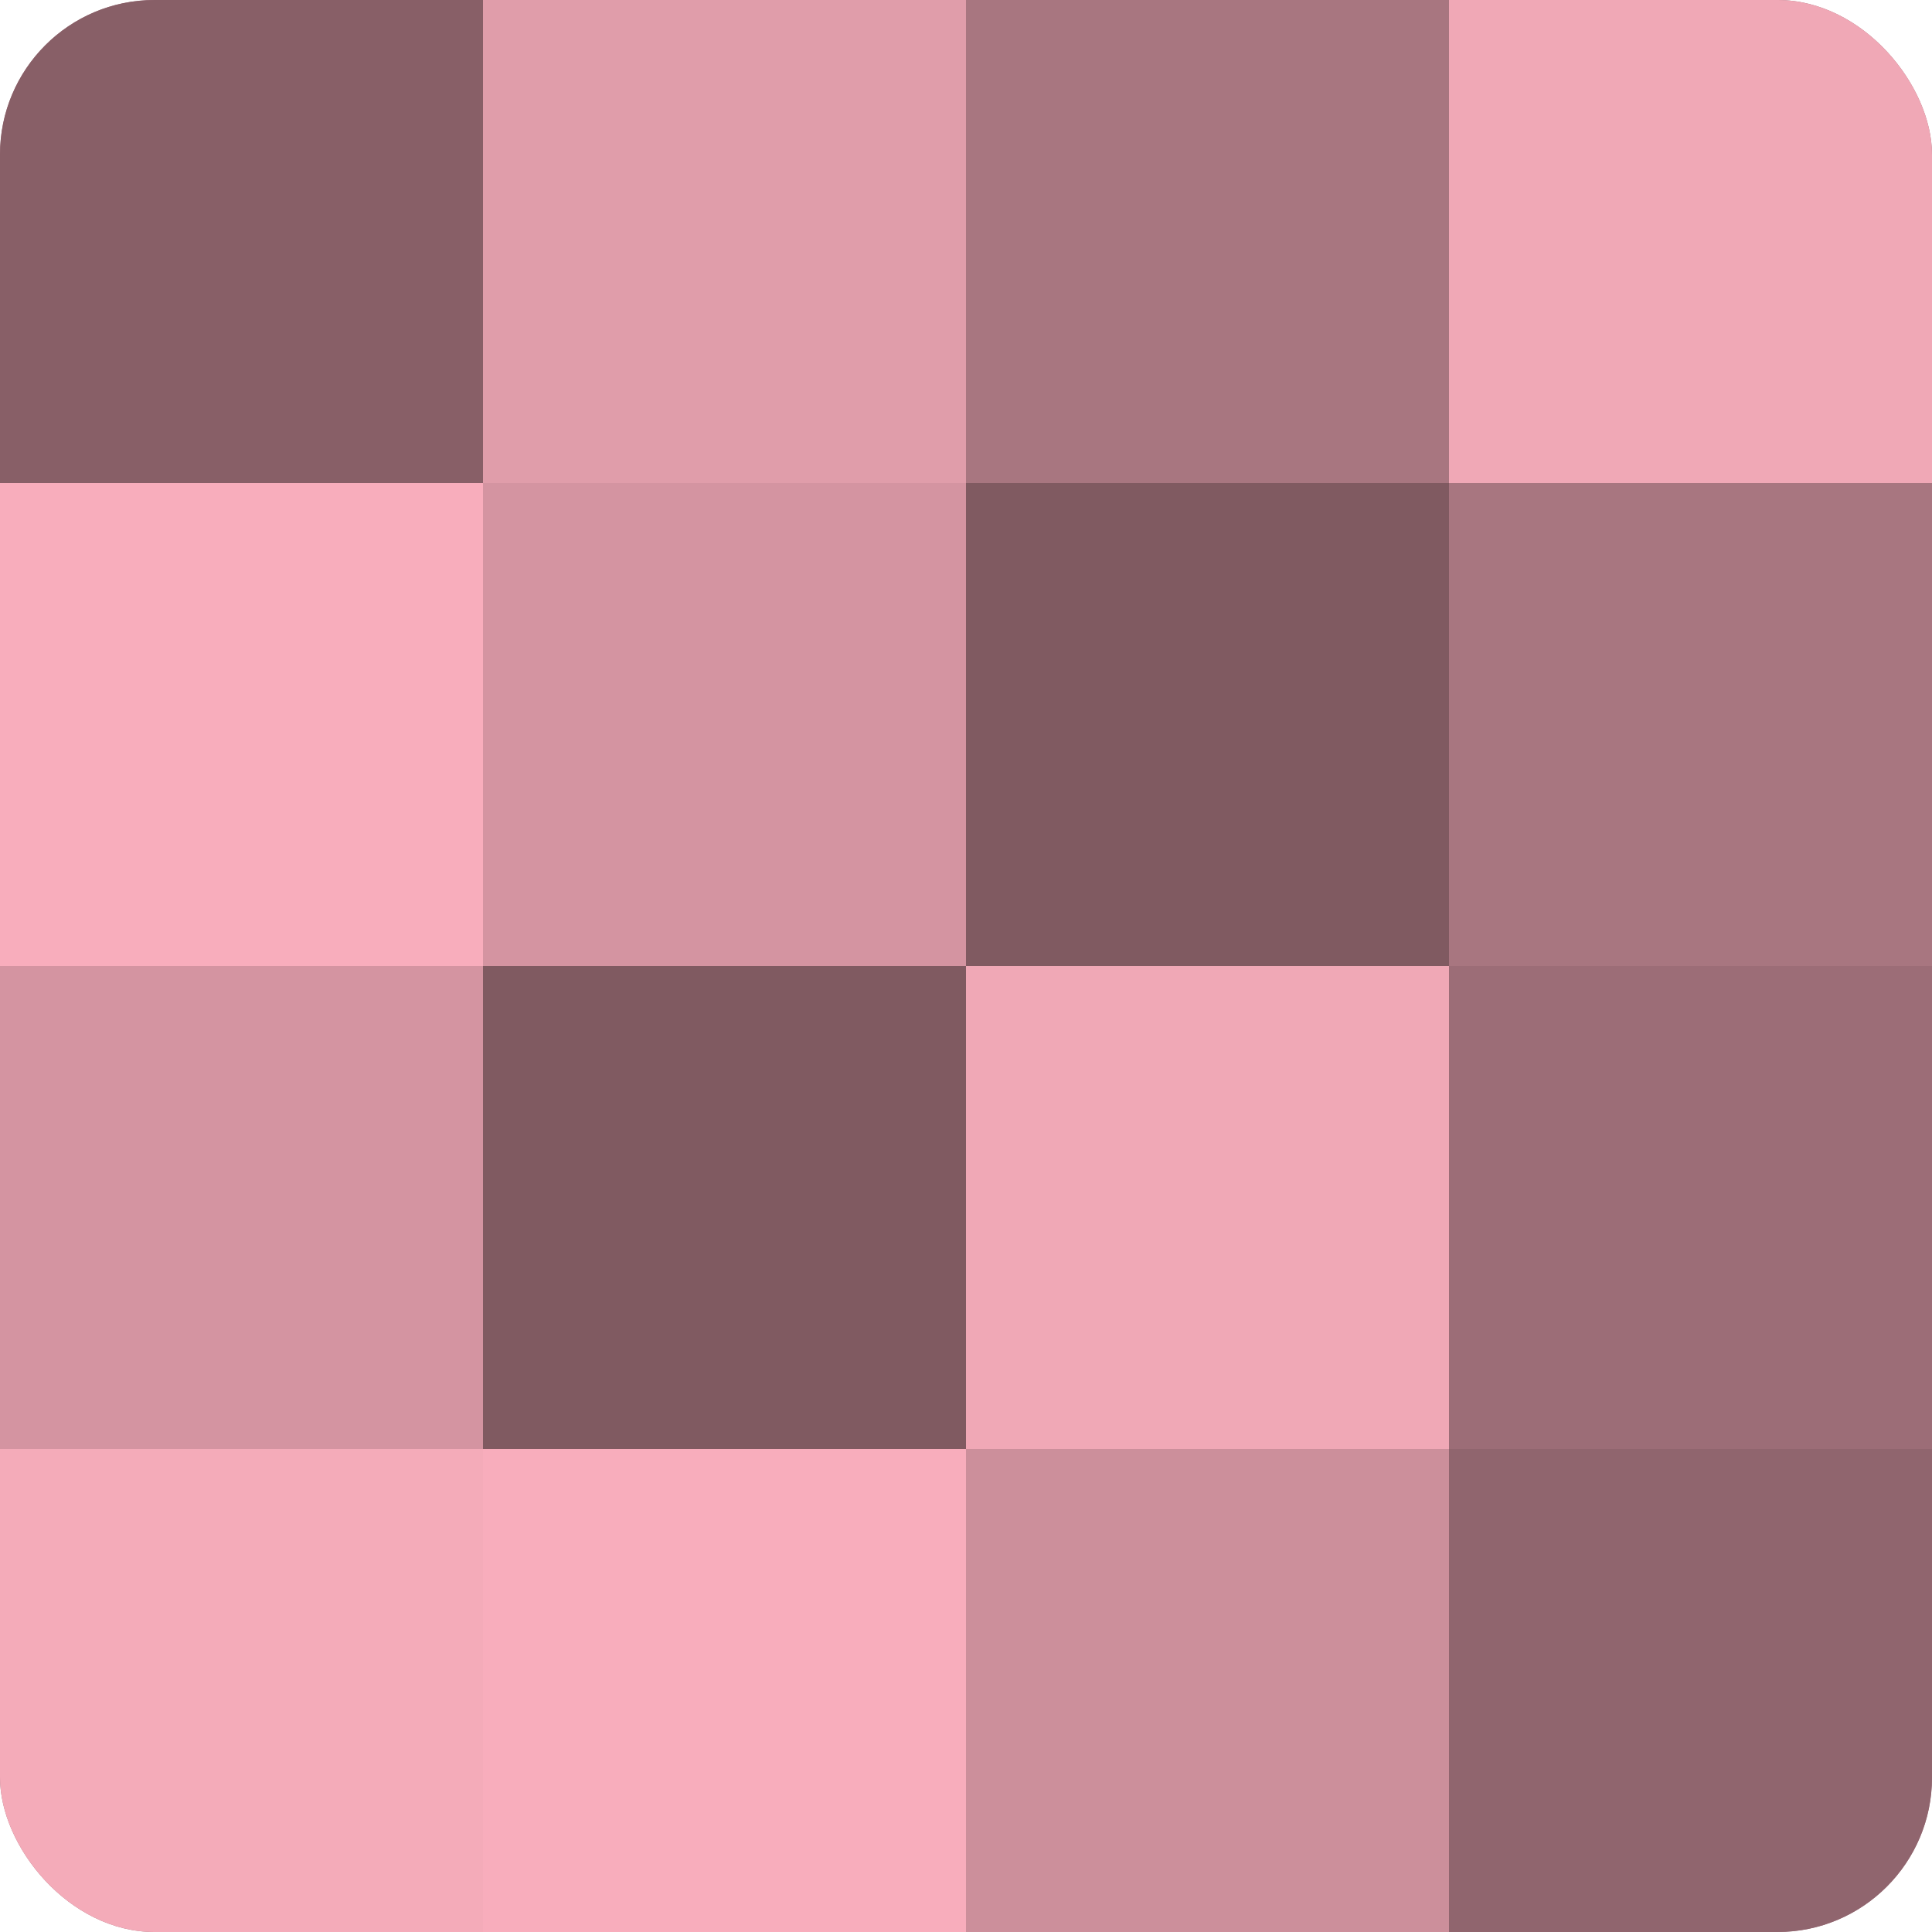
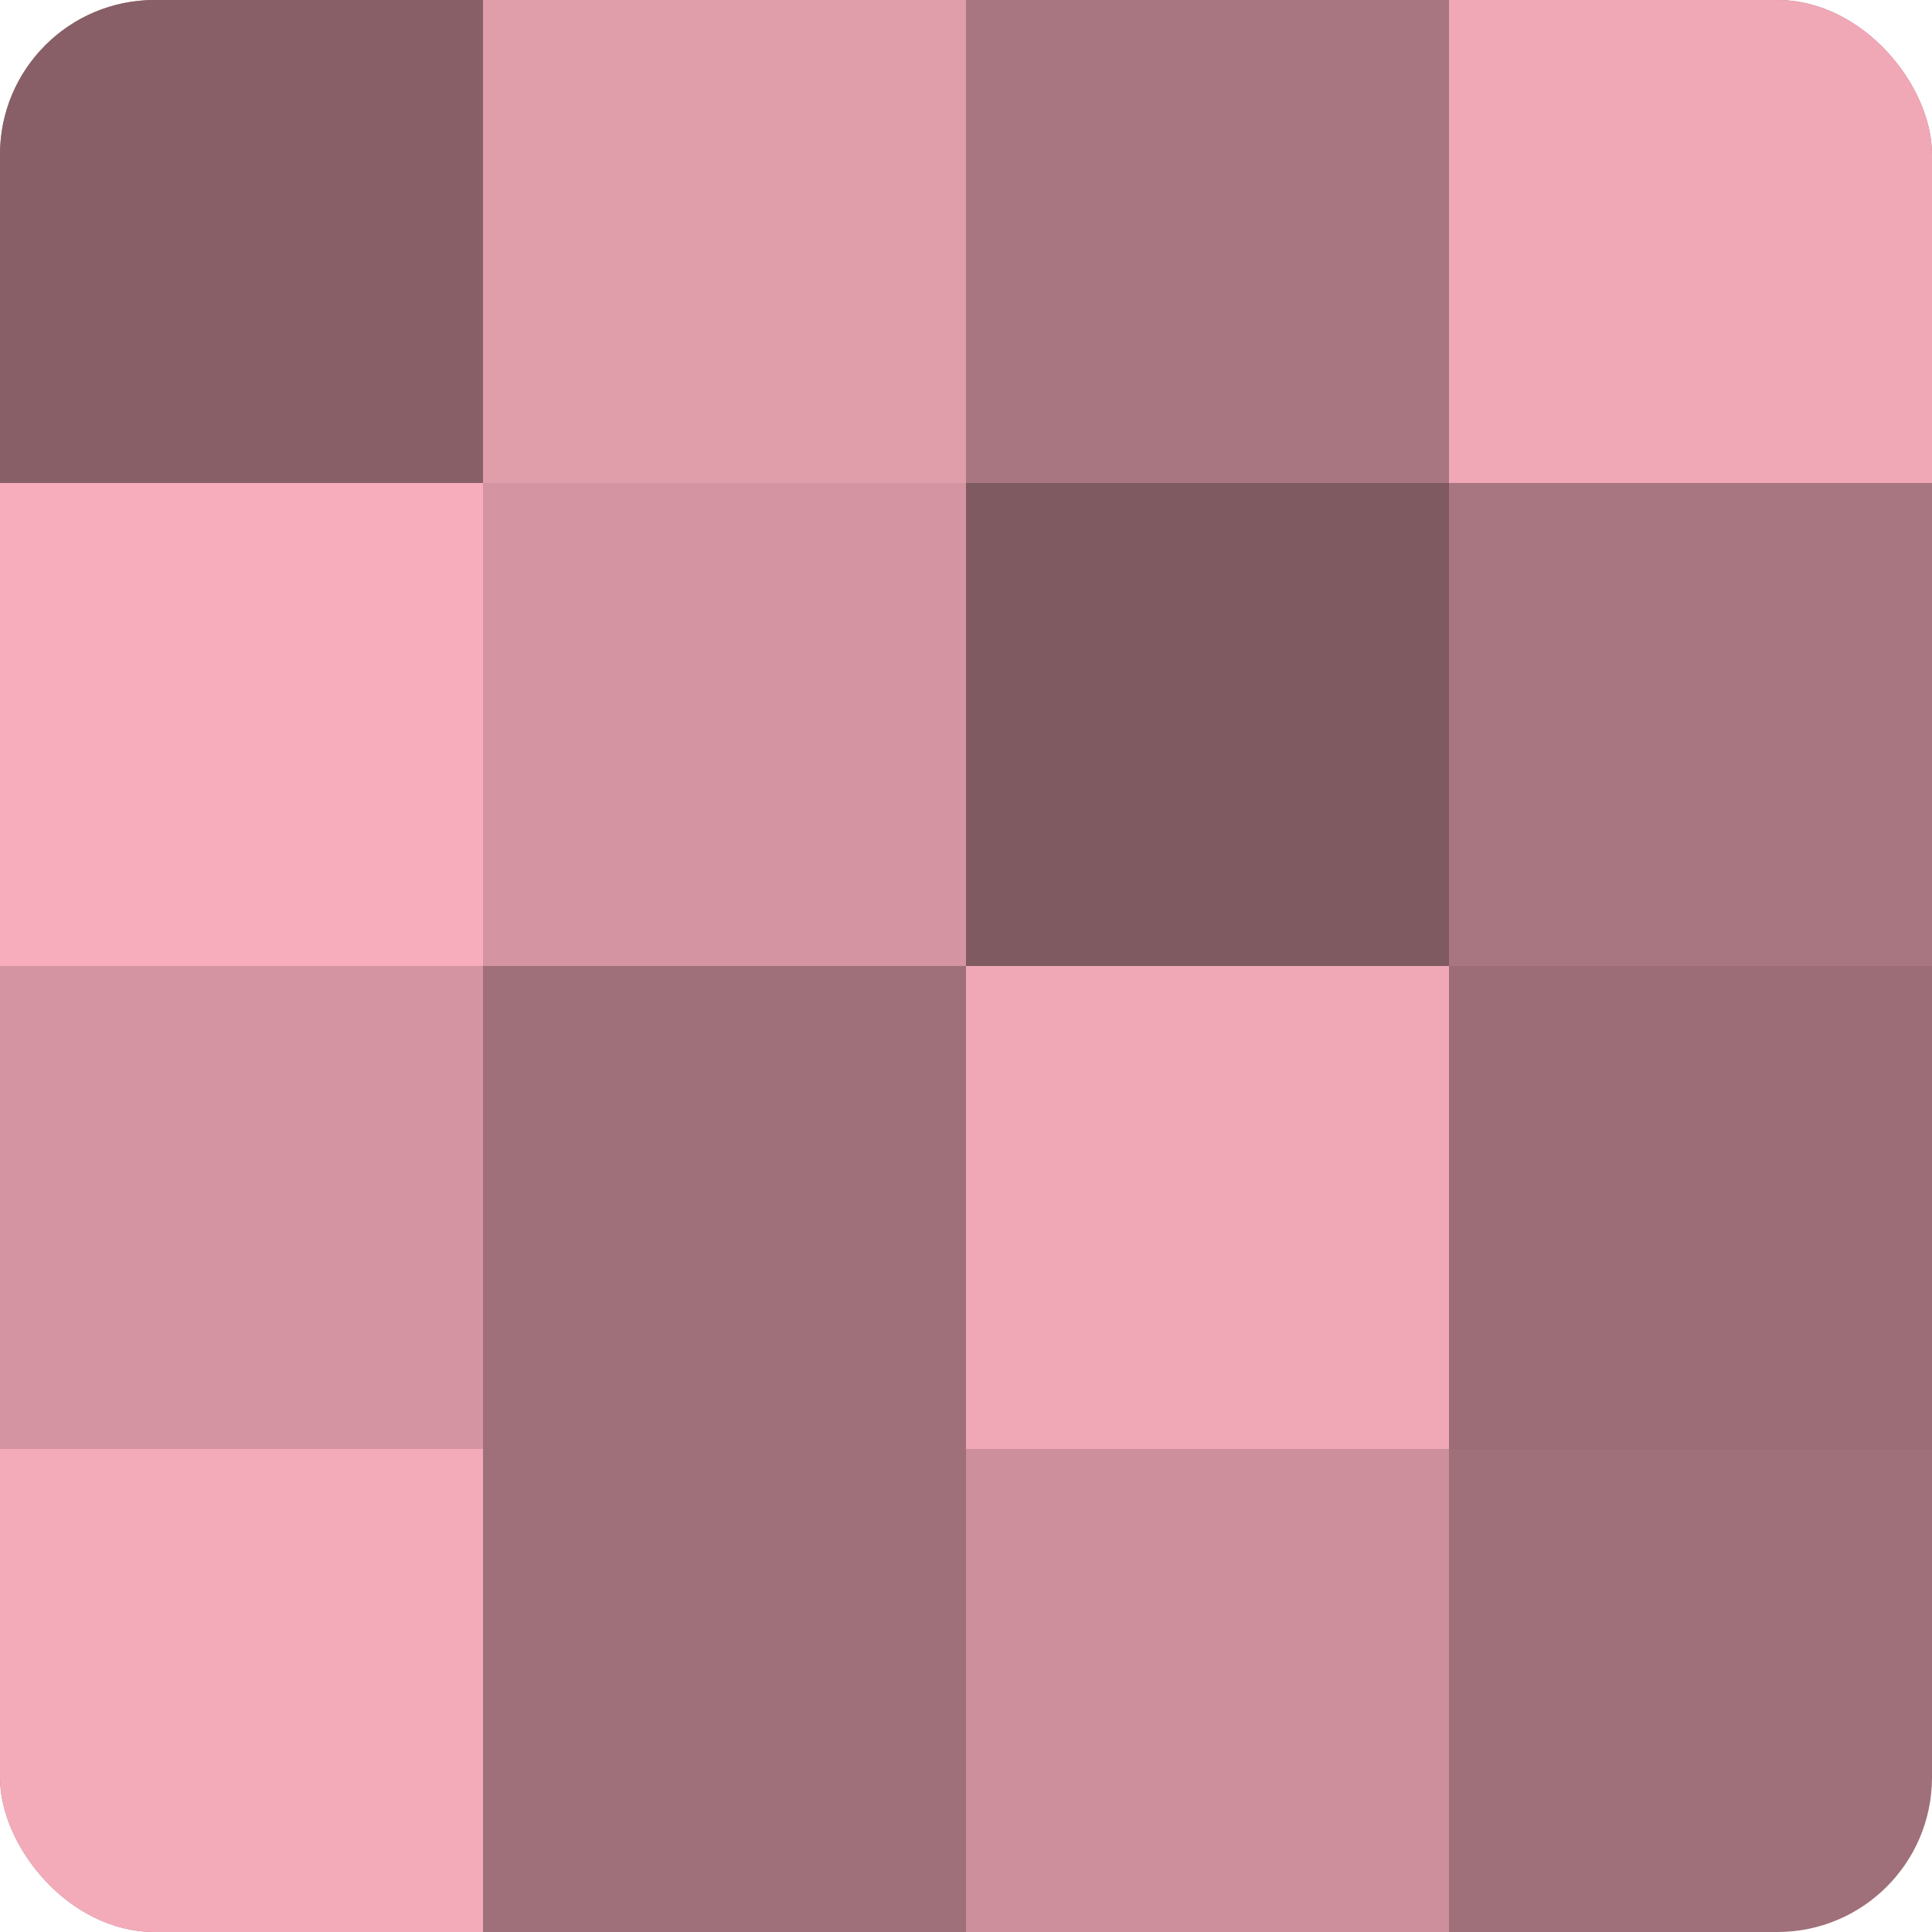
<svg xmlns="http://www.w3.org/2000/svg" width="60" height="60" viewBox="0 0 100 100" preserveAspectRatio="xMidYMid meet">
  <defs>
    <clipPath id="c" width="100" height="100">
      <rect width="100" height="100" rx="8" ry="8" />
    </clipPath>
  </defs>
  <g clip-path="url(#c)">
    <rect width="100" height="100" fill="#a0707a" />
    <rect width="25" height="25" fill="#885f67" />
    <rect y="25" width="25" height="25" fill="#f8adbc" />
    <rect y="50" width="25" height="25" fill="#d494a1" />
    <rect y="75" width="25" height="25" fill="#f4abb9" />
    <rect x="25" width="25" height="25" fill="#e09daa" />
    <rect x="25" y="25" width="25" height="25" fill="#d494a1" />
-     <rect x="25" y="50" width="25" height="25" fill="#805a61" />
-     <rect x="25" y="75" width="25" height="25" fill="#f8adbc" />
    <rect x="50" width="25" height="25" fill="#a87680" />
    <rect x="50" y="25" width="25" height="25" fill="#805a61" />
    <rect x="50" y="50" width="25" height="25" fill="#f0a8b6" />
    <rect x="50" y="75" width="25" height="25" fill="#cc8f9b" />
    <rect x="75" width="25" height="25" fill="#f0a8b6" />
    <rect x="75" y="25" width="25" height="25" fill="#a87680" />
    <rect x="75" y="50" width="25" height="25" fill="#9c6d77" />
-     <rect x="75" y="75" width="25" height="25" fill="#90656e" />
  </g>
</svg>